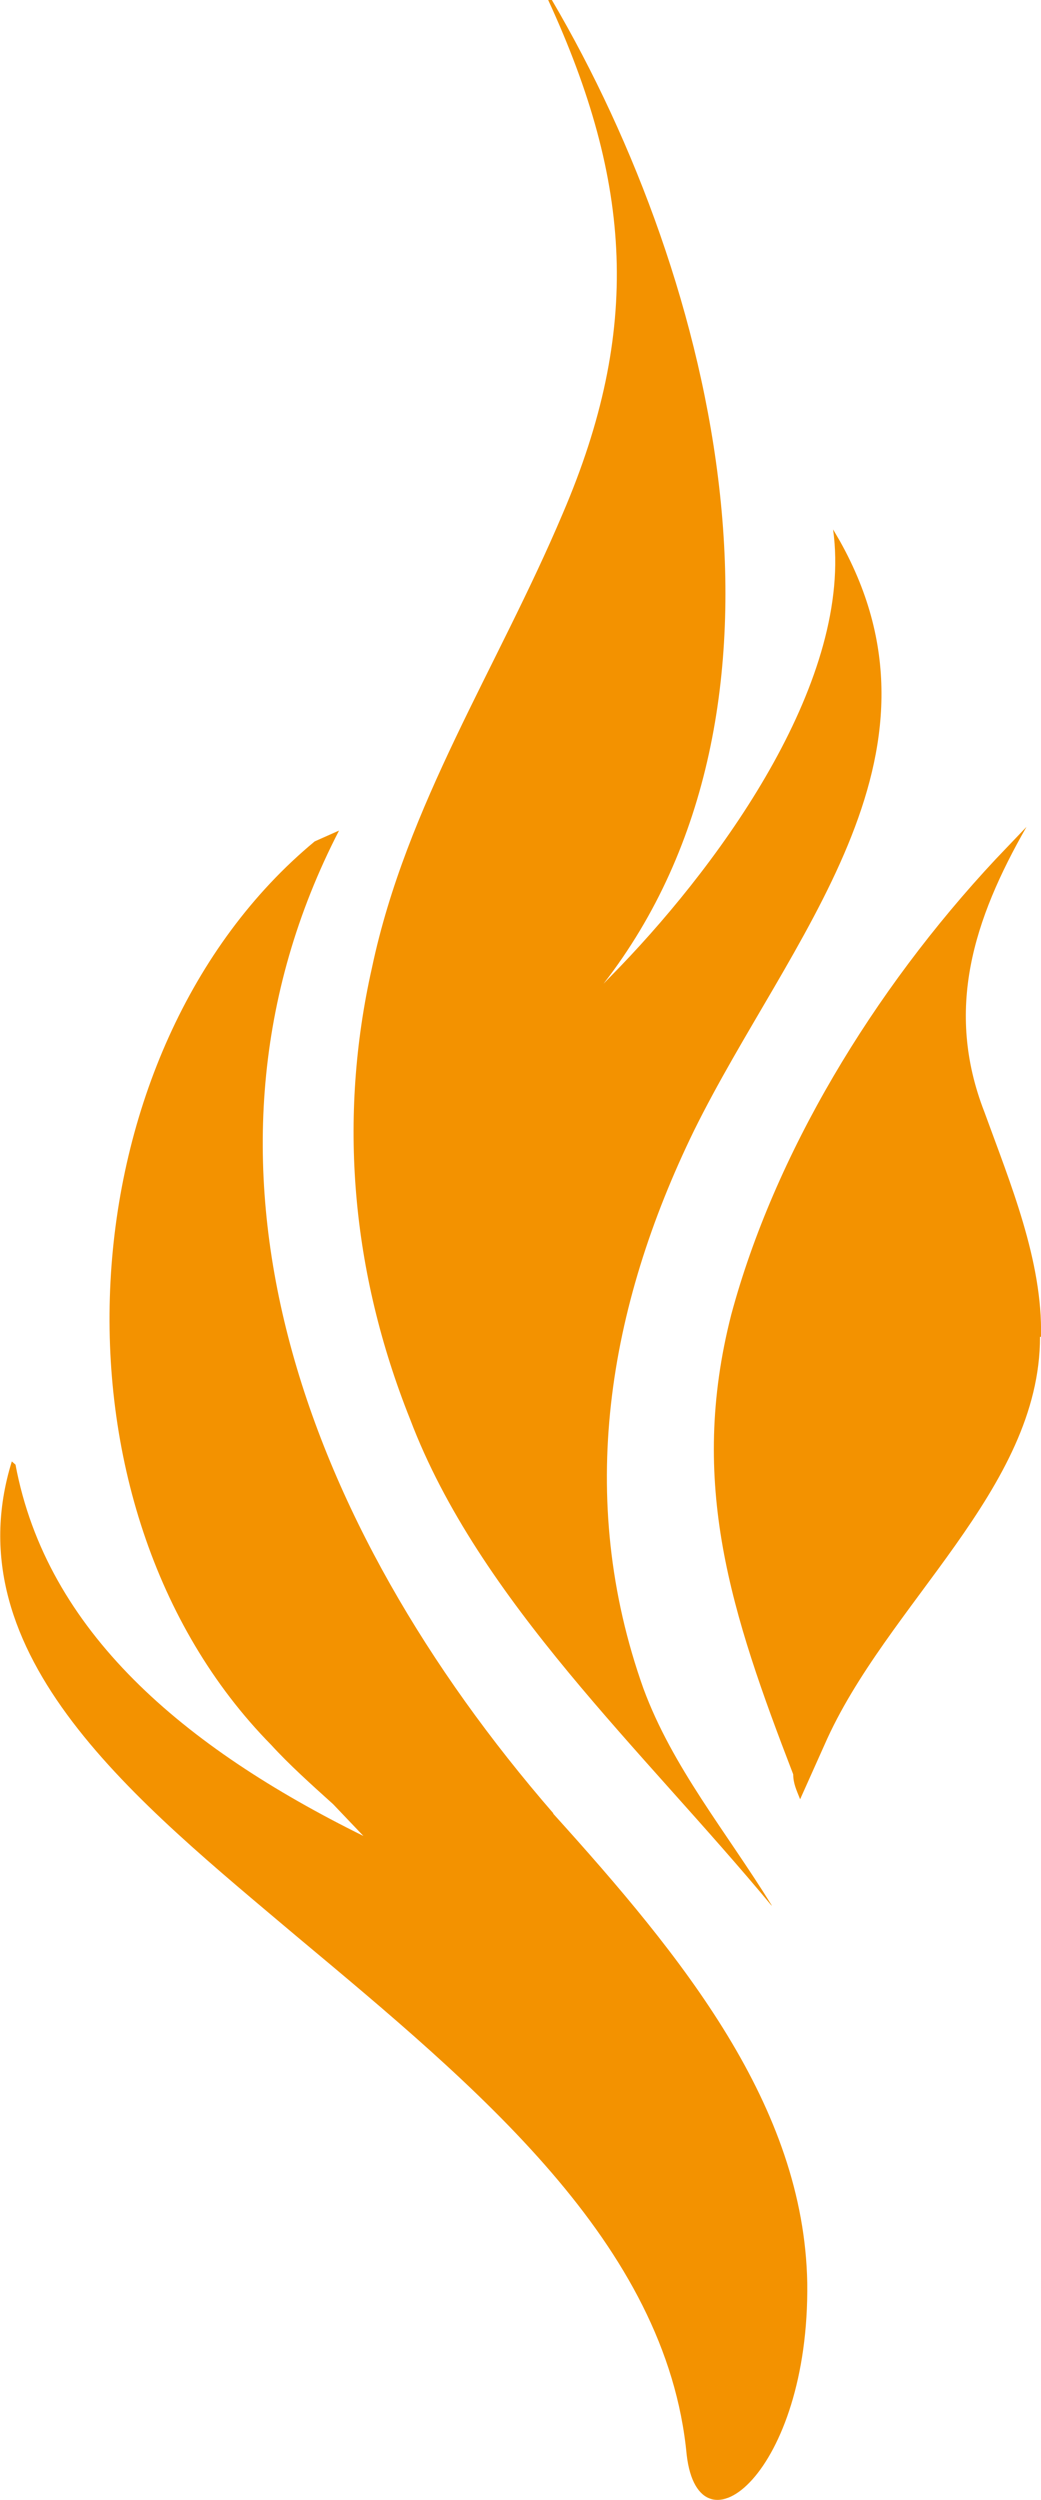
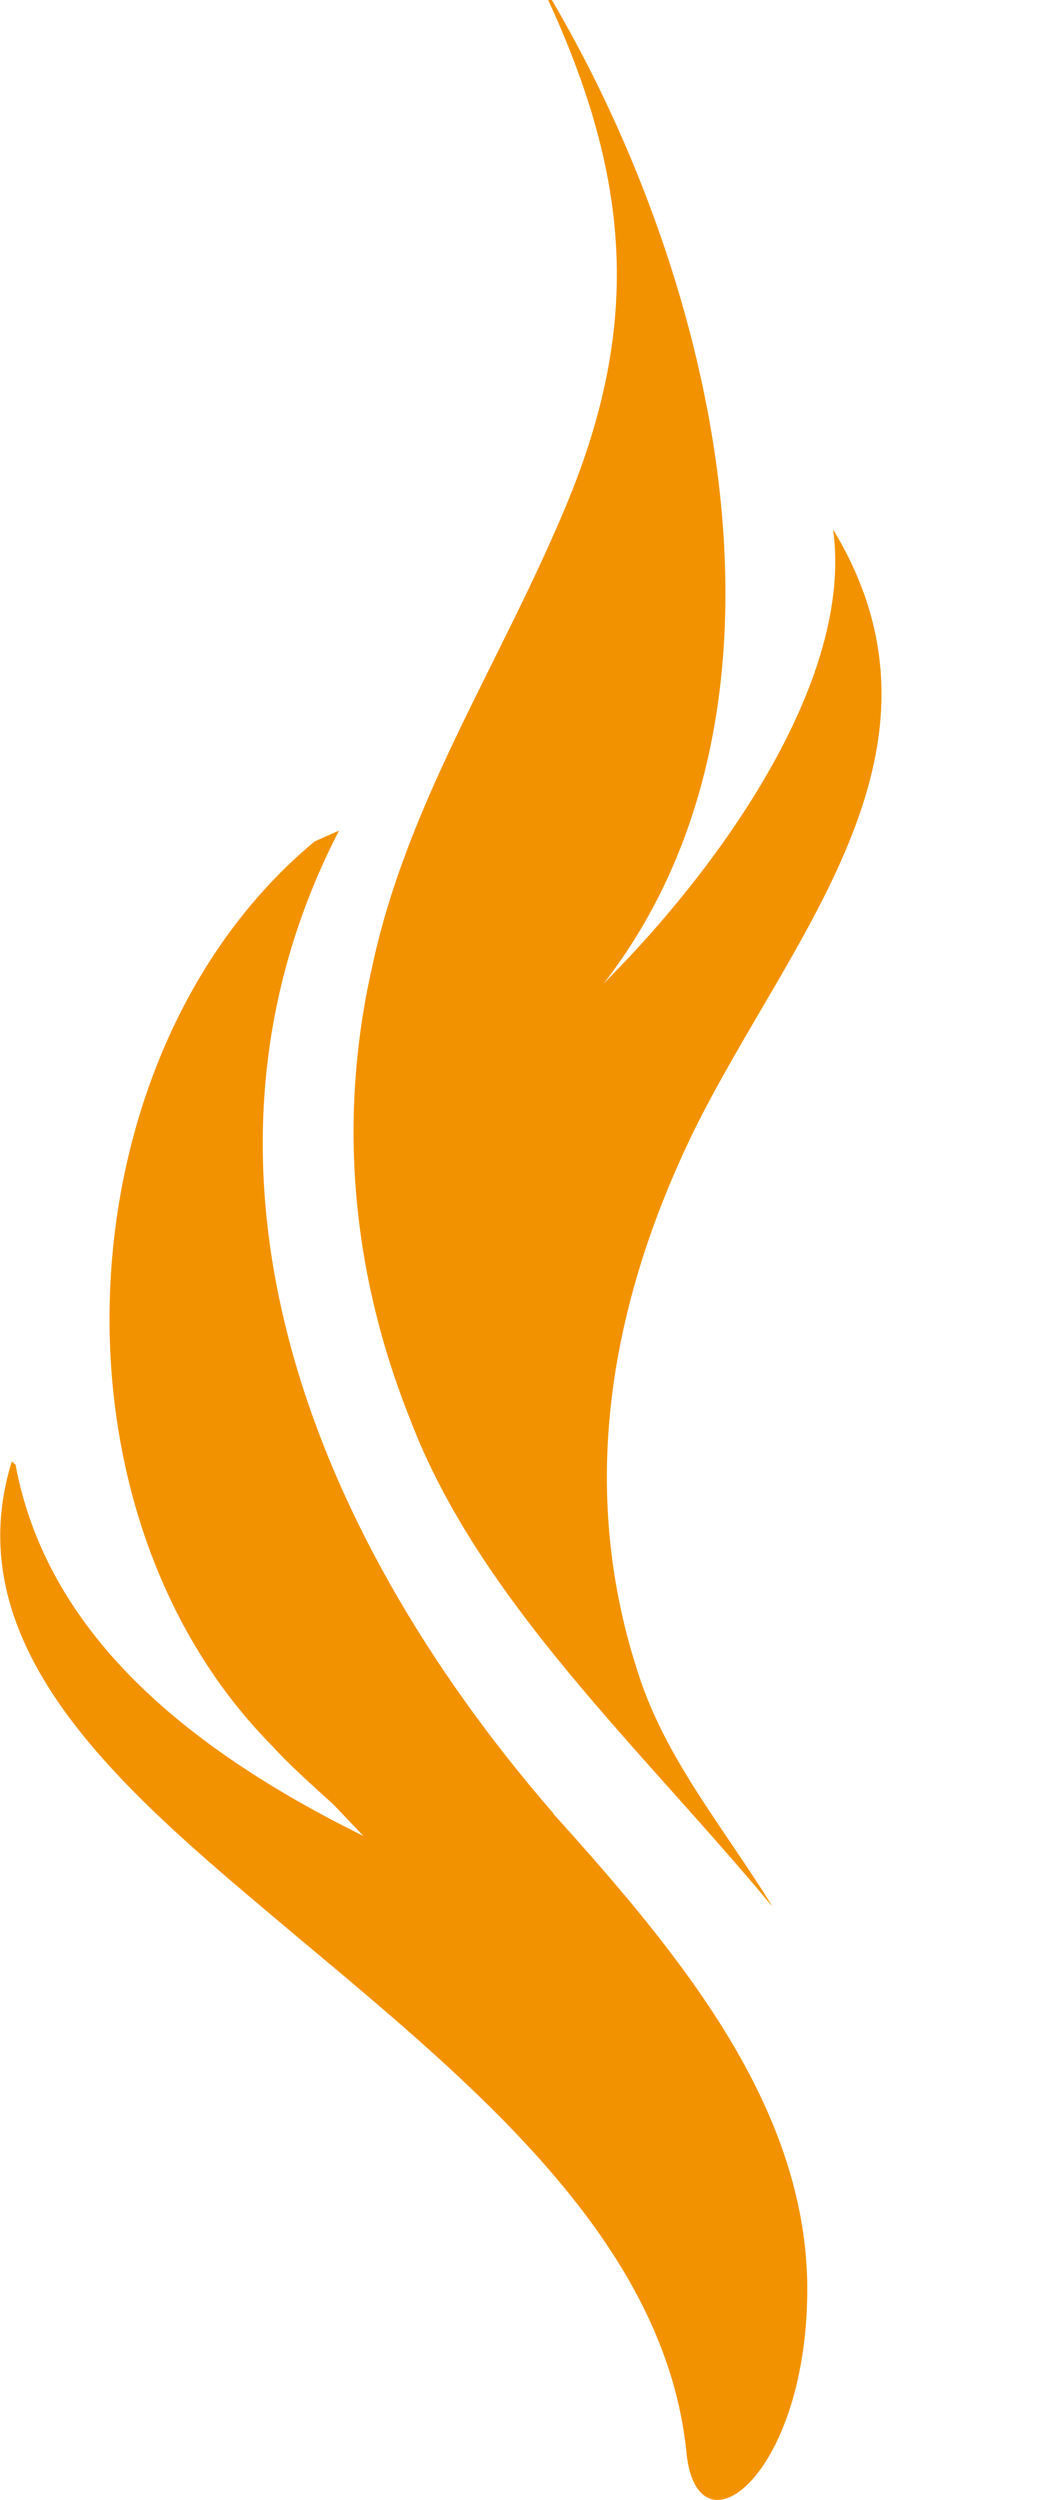
<svg xmlns="http://www.w3.org/2000/svg" id="Ebene_2" data-name="Ebene 2" viewBox="0 0 42.31 101.52">
  <defs>
    <style> .cls-1 { fill: #f39200; } </style>
  </defs>
  <g id="Ebene_1-2" data-name="Ebene 1">
-     <path class="cls-1" d="M42.31,54.29c.07-3.09-1.25-6.24-2.3-9.13-1.62-4.16-.44-7.82,1.71-11.58l-1.25,1.31c-5.01,5.36-9,12-10.75,18.5-1.75,6.85,0,12.13,2.52,18.67,0,.37.13.63.28,1.01l.99-2.21c2.5-5.71,8.76-10.38,8.76-16.57" />
    <path class="cls-1" d="M22.49,73.64c-10.2-11.76-15.63-26.51-8.71-39.91l-.99.44c-10.2,8.45-11.34,26.97-1.77,36.69.72.79,1.62,1.6,2.52,2.41l1.23,1.29c-7.31-3.61-12.87-8.3-14.14-15.08l-.15-.13c-2.45,7.9,5.17,13.88,11.58,19.29,7.29,6.09,15.04,12.46,15.85,21.06.5,4.25,4.99.72,4.9-6.98-.13-7.2-5.06-13.24-10.33-19.07" />
    <path class="cls-1" d="M31.36,77.37c-1.84-2.98-4.03-5.6-5.21-8.8-2.76-7.75-1.44-15.48,2.06-22.66,3.85-7.79,10.84-15.15,5.93-23.93l-.28-.48c.83,6.02-4.4,13.33-8.65,17.75l-.68.7c8.67-11.16,4.66-28.44-2.1-39.95h-.15c3.42,7.42,3.79,13.4.59,20.86-2.65,6.26-6.35,11.82-7.75,18.43-1.38,6.11-.85,12.35,1.55,18.35,2.8,7.38,9.46,13.44,14.69,19.75" />
  </g>
</svg>